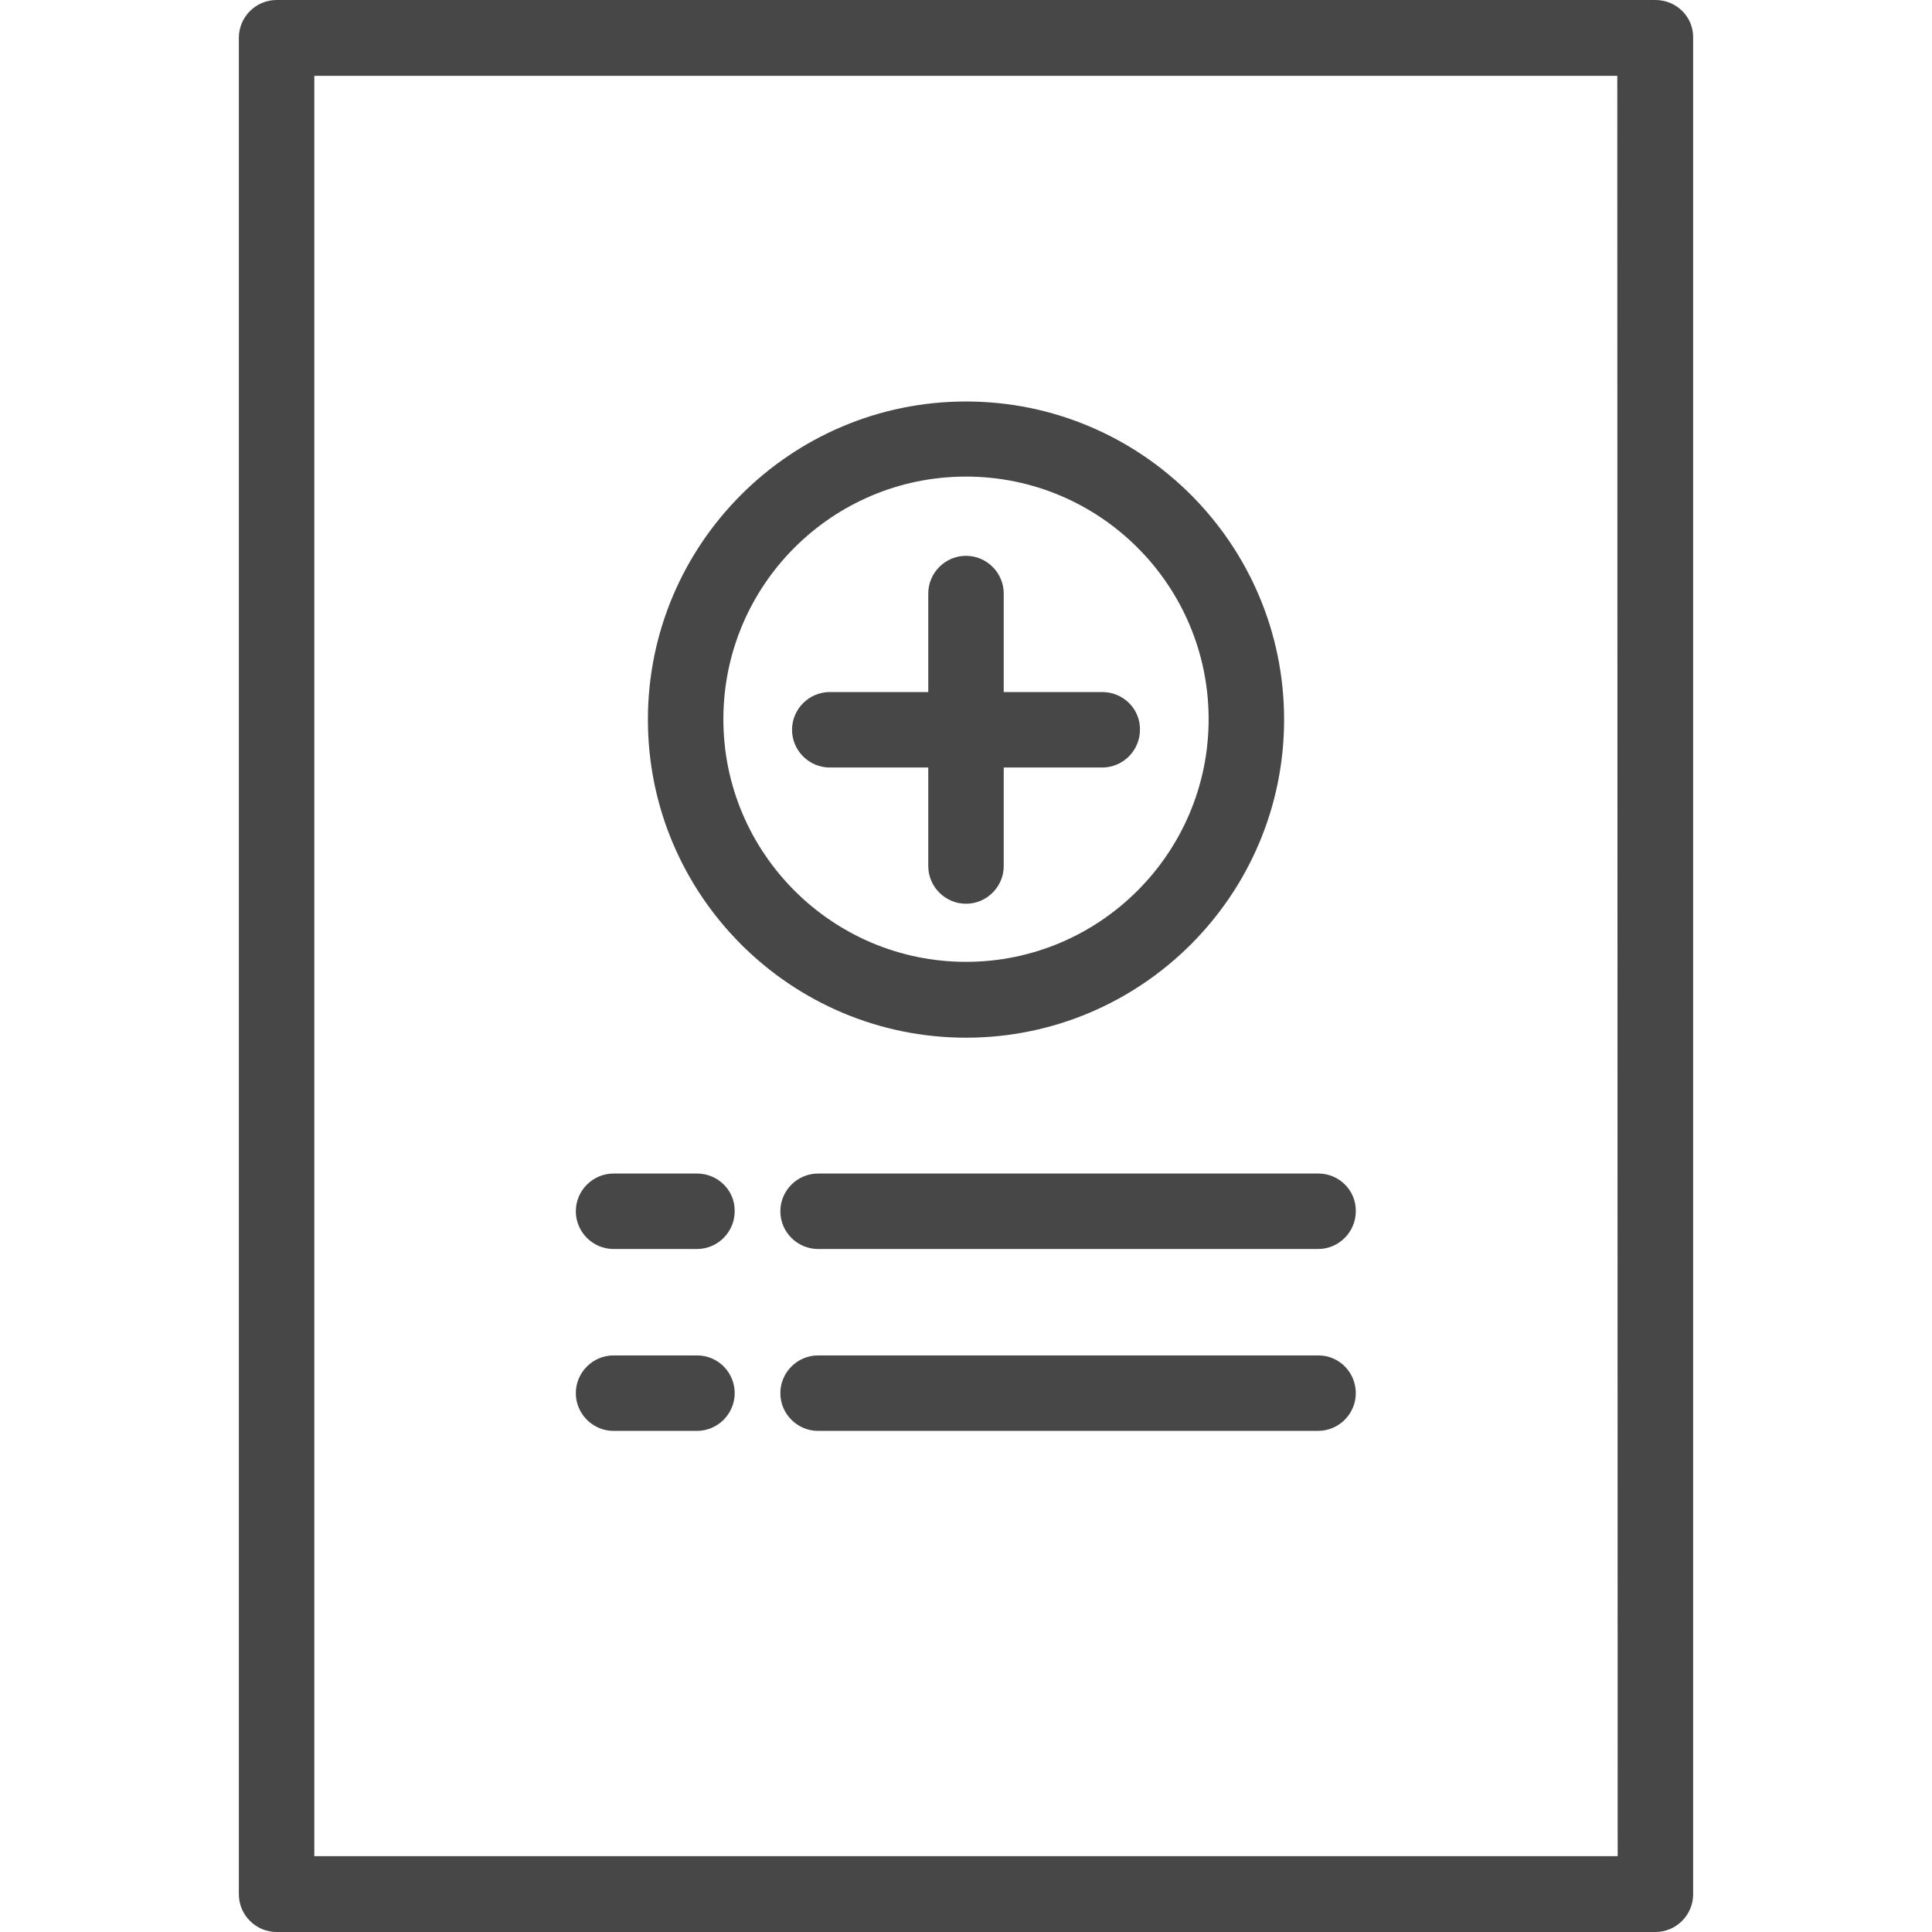
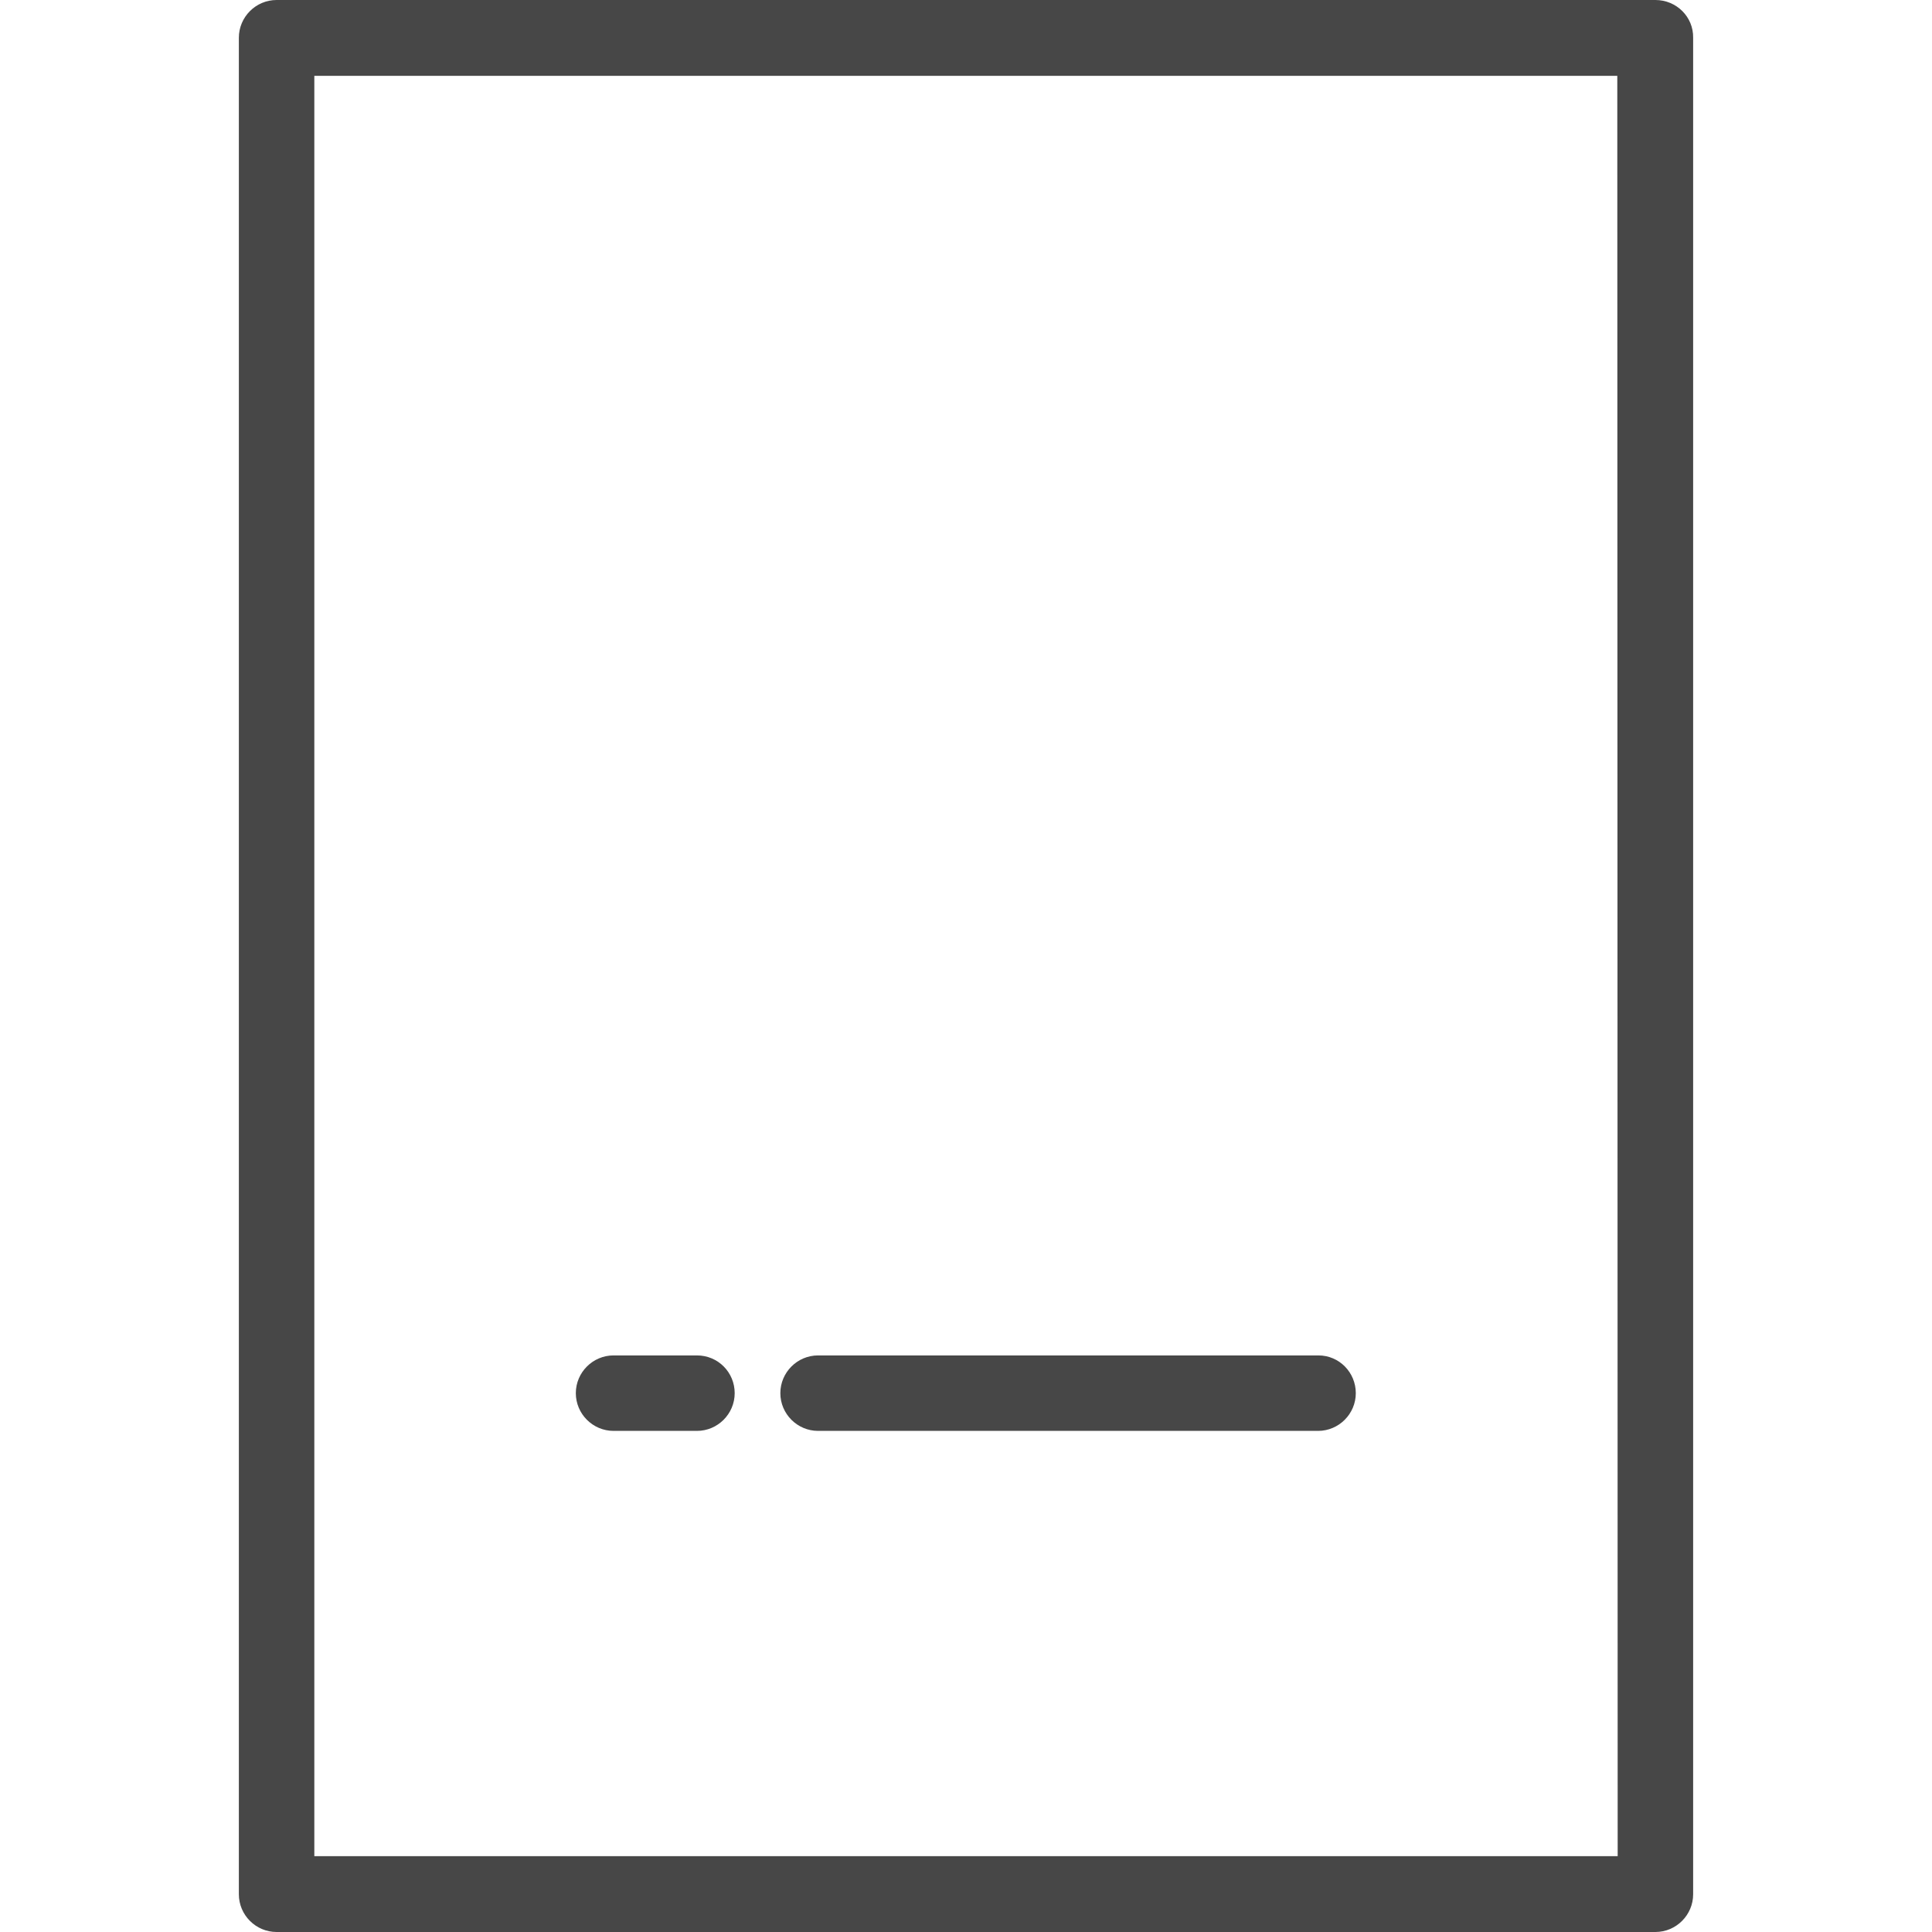
<svg xmlns="http://www.w3.org/2000/svg" version="1.1" id="Layer_1" x="0px" y="0px" viewBox="0 0 512 512" style="enable-background:new 0 0 512 512;" xml:space="preserve">
  <style type="text/css">
	.st0{fill:#474747;}
</style>
  <g>
    <g>
      <path class="st0" d="M438.7,0H73.3c-5.5,0-10,4.5-10,10V502c0,5.5,4.5,10,10,10h365.4c5.5,0,10-4.5,10-10V10    C448.8,4.5,444.3,0,438.7,0z M428.7,491.9H83.3V20.1h345.3L428.7,491.9L428.7,491.9z" />
    </g>
  </g>
  <g>
    <g>
-       <path class="st0" d="M184.7,311h-22.1c-5.5,0-10,4.5-10,10c0,5.5,4.5,10,10,10h22.1c5.5,0,10-4.5,10-10    C194.8,315.5,190.3,311,184.7,311z" />
-     </g>
+       </g>
  </g>
  <g>
    <g>
-       <path class="st0" d="M349.4,311H216.8c-5.5,0-10,4.5-10,10c0,5.5,4.5,10,10,10h132.5c5.5,0,10-4.5,10-10    C359.4,315.5,354.9,311,349.4,311z" />
-     </g>
+       </g>
  </g>
  <g>
    <g>
      <path class="st0" d="M184.7,359.2h-22.1c-5.5,0-10,4.5-10,10c0,5.5,4.5,10,10,10h22.1c5.5,0,10-4.5,10-10S190.3,359.2,184.7,359.2    z" />
    </g>
  </g>
  <g>
    <g>
      <path class="st0" d="M349.4,359.2H216.8c-5.5,0-10,4.5-10,10c0,5.5,4.5,10,10,10h132.5c5.5,0,10-4.5,10-10    S354.9,359.2,349.4,359.2z" />
    </g>
  </g>
  <g>
    <g>
-       <path class="st0" d="M256,106.4c-46.5,0-84.3,37.8-84.3,84.3S209.5,275,256,275s84.3-37.8,84.3-84.3S302.5,106.4,256,106.4z     M256,254.9c-35.4,0-64.3-28.8-64.3-64.3s28.8-64.3,64.3-64.3s64.3,28.8,64.3,64.3C320.3,226.1,291.4,254.9,256,254.9z" />
-     </g>
+       </g>
  </g>
  <g>
    <g>
-       <path class="st0" d="M292.1,183.4H266v-26.1c0-5.5-4.5-10-10-10c-5.5,0-10,4.5-10,10v26.1h-26.1c-5.5,0-10,4.5-10,10    c0,5.5,4.5,10,10,10H246v26.1c0,5.5,4.5,10,10,10c5.5,0,10-4.5,10-10v-26.1h26.1c5.5,0,10-4.5,10-10    C302.2,187.9,297.7,183.4,292.1,183.4z" />
-     </g>
+       </g>
  </g>
</svg>